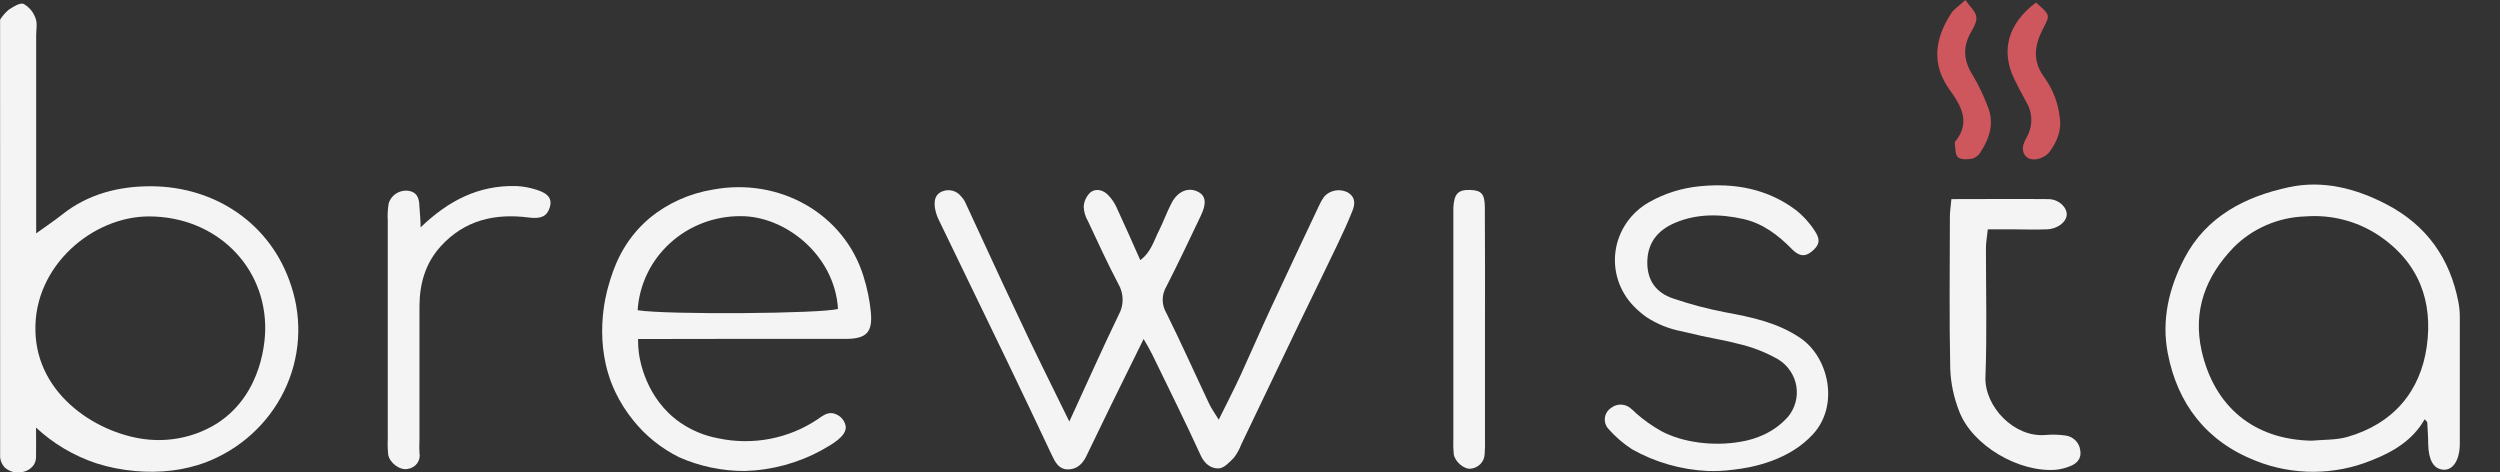
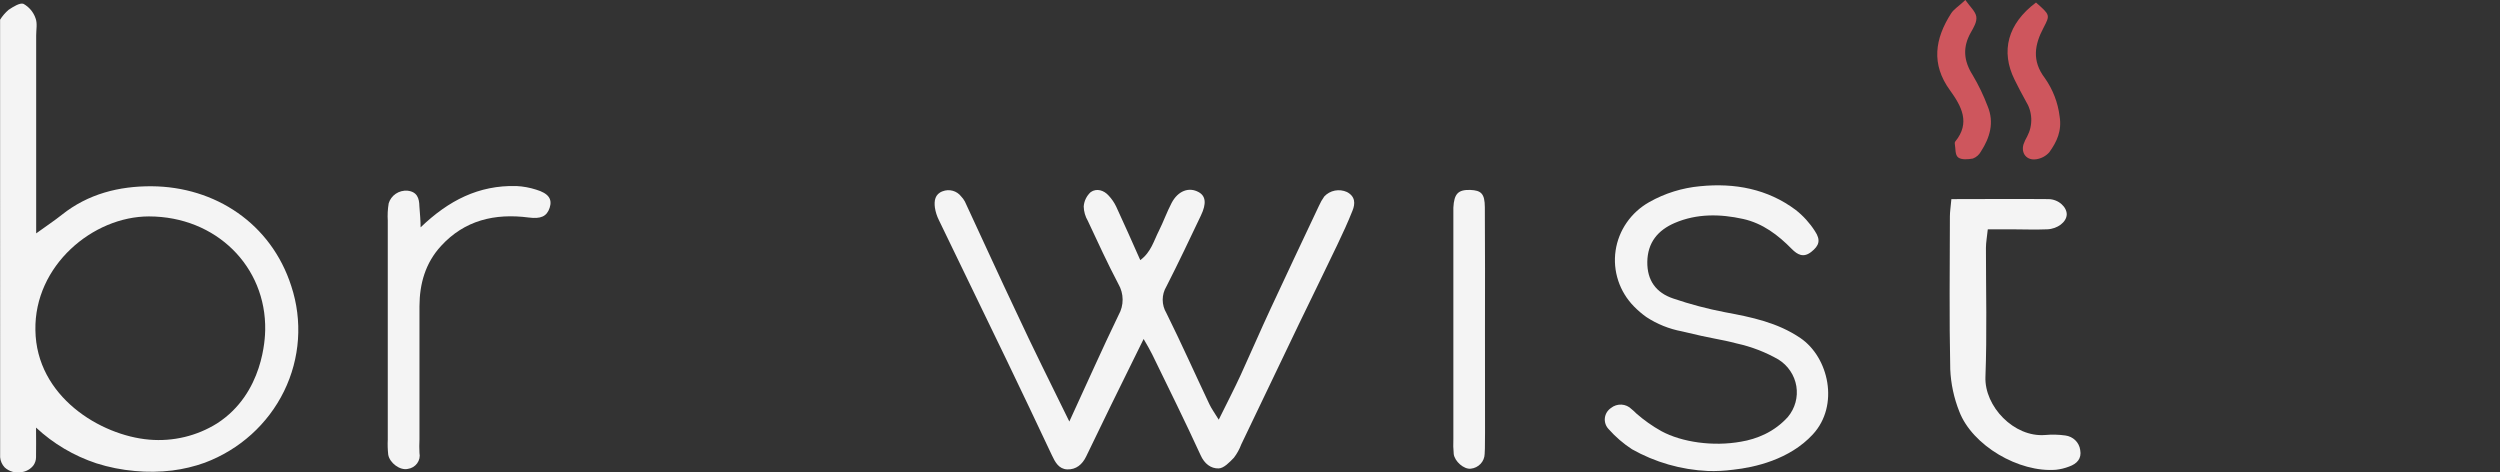
<svg xmlns="http://www.w3.org/2000/svg" fill="none" viewBox="0 0 217 41" height="41" width="217">
  <rect x="0" y="0" width="217" height="41" fill="#333333" stroke="none" />
  <g clip-path="url(#clip0_416_241)">
    <path fill="#F4F4F4" d="M0.008 1.709C0.208 1.391 0.456 1.103 0.742 0.855C1.134 0.594 1.743 0.207 2.045 0.337C2.532 0.613 2.9 1.051 3.081 1.571C3.258 2.012 3.14 2.568 3.14 3.074C3.14 8.127 3.14 13.183 3.14 18.241L3.14 20.257C4.046 19.602 4.737 19.146 5.377 18.636C7.649 16.827 10.342 16.149 13.168 16.168C18.663 16.206 23.537 19.391 25.284 24.836C26.276 27.845 26.05 31.11 24.653 33.961C23.256 36.811 20.793 39.032 17.772 40.165C16.861 40.491 15.916 40.718 14.954 40.839C13.874 40.97 12.783 40.984 11.7 40.881C10.566 40.783 9.446 40.56 8.364 40.215C6.408 39.566 4.621 38.508 3.128 37.114C3.128 38.092 3.148 38.896 3.128 39.701C3.124 39.952 3.044 40.197 2.896 40.402C2.648 40.72 2.281 40.928 1.876 40.981C1.615 41.033 1.345 41.022 1.089 40.951C0.833 40.88 0.598 40.749 0.404 40.571C0.176 40.327 0.038 40.015 0.012 39.686L0.008 1.709ZM12.96 38.161C15.028 38.339 17.099 37.842 18.847 36.747C22.89 34.141 23.007 29.278 23.019 28.649C23.117 23.154 18.78 18.793 12.928 18.785C8.062 18.785 2.967 23.058 3.073 28.653C3.148 34.42 8.721 37.804 12.96 38.161Z" />
    <path fill="#F4F4F4" d="M92.818 36.589C94.388 33.186 95.691 30.239 97.096 27.338C97.328 26.927 97.448 26.464 97.444 25.995C97.441 25.525 97.314 25.064 97.077 24.656C96.131 22.859 95.287 21.012 94.424 19.172C94.2 18.791 94.077 18.362 94.066 17.923C94.099 17.446 94.317 16.999 94.675 16.674C95.185 16.317 95.821 16.509 96.245 16.992C96.504 17.272 96.72 17.588 96.884 17.931C97.579 19.421 98.239 20.927 98.976 22.579C99.918 21.885 100.154 20.885 100.593 20.034C100.986 19.249 101.284 18.402 101.696 17.616C102.25 16.559 103.207 16.206 104.051 16.681C104.656 17.018 104.738 17.662 104.24 18.705C103.258 20.77 102.277 22.843 101.241 24.871C101.032 25.219 100.922 25.616 100.922 26.02C100.922 26.424 101.032 26.821 101.241 27.17C102.536 29.783 103.725 32.447 104.973 35.083C105.154 35.466 105.413 35.819 105.786 36.428C106.5 34.983 107.124 33.78 107.693 32.546C108.573 30.63 109.393 28.714 110.272 26.829C111.657 23.84 113.074 20.858 114.479 17.877C114.606 17.585 114.764 17.308 114.95 17.049C115.193 16.79 115.514 16.613 115.867 16.544C116.22 16.475 116.586 16.518 116.913 16.666C117.643 17.049 117.651 17.666 117.392 18.298C116.999 19.295 116.54 20.28 116.077 21.253C114.982 23.552 113.859 25.821 112.756 28.109C111.082 31.596 109.41 35.086 107.74 38.578C107.587 38.99 107.373 39.377 107.105 39.728C106.736 40.111 106.237 40.644 105.782 40.659C105.099 40.678 104.542 40.249 104.212 39.509C102.866 36.57 101.425 33.669 100.009 30.757C99.82 30.373 99.593 29.99 99.267 29.423C98.262 31.47 97.347 33.328 96.437 35.171C95.715 36.651 94.995 38.135 94.278 39.624C93.945 40.314 93.407 40.774 92.626 40.743C91.904 40.705 91.59 40.126 91.303 39.513C90.016 36.754 88.689 34.01 87.379 31.266C85.421 27.209 83.459 23.152 81.491 19.096C81.322 18.757 81.207 18.395 81.15 18.023C81.071 17.436 81.15 16.842 81.825 16.601C82.102 16.495 82.407 16.48 82.694 16.558C82.98 16.636 83.233 16.803 83.414 17.034C83.548 17.171 83.662 17.326 83.752 17.494C85.251 20.709 86.715 23.943 88.238 27.147C89.643 30.178 91.142 33.171 92.818 36.589Z" />
-     <path fill="#F4F4F4" d="M210.461 36.39C209.425 38.222 207.714 39.226 205.849 39.958C202.635 41.269 199.019 41.283 195.794 39.996C191.477 38.306 188.996 35.014 188.16 30.649C187.611 27.779 188.254 25.016 189.604 22.422C191.5 18.793 194.875 17.057 198.714 16.241C201.638 15.62 204.511 16.355 207.164 17.743C210.669 19.575 212.659 22.46 213.385 26.197C213.47 26.628 213.512 27.067 213.511 27.507C213.511 31.176 213.511 34.84 213.511 38.502C213.511 39.942 212.918 40.839 212.066 40.77C211.215 40.701 210.798 39.908 210.767 38.547C210.767 37.919 210.716 37.291 210.685 36.666C210.685 36.616 210.618 36.574 210.461 36.39ZM200.649 38.252C201.677 38.153 202.753 38.206 203.73 37.931C207.769 36.781 210.1 33.941 210.645 30.063C211.191 26.185 209.986 22.747 206.387 20.379C204.537 19.174 202.324 18.613 200.107 18.785C197.741 18.859 195.497 19.832 193.855 21.498C191.5 23.959 190.303 26.89 191.108 30.481C192.203 35.26 195.594 38.16 200.661 38.252L200.649 38.252Z" />
-     <path fill="#F4F4F4" d="M55.383 29.427C55.377 29.834 55.401 30.242 55.454 30.646C55.529 31.201 56.035 34.593 59.045 36.681C60.038 37.366 61.171 37.832 62.366 38.049C63.838 38.36 65.36 38.374 66.838 38.09C68.316 37.806 69.719 37.23 70.961 36.398C71.283 36.187 71.715 35.792 72.26 35.865C72.551 35.916 72.817 36.054 73.024 36.26C73.23 36.466 73.365 36.73 73.41 37.015C73.481 37.862 72.26 38.547 71.326 39.072C69.284 40.192 66.995 40.813 64.654 40.881C62.696 40.888 60.76 40.485 58.975 39.701C57.408 38.93 56.037 37.829 54.959 36.478C54.35 35.727 53.832 34.909 53.417 34.041C51.404 29.826 52.601 25.53 52.824 24.775C53.217 23.392 54.002 20.912 56.443 18.881C57.995 17.624 59.859 16.79 61.848 16.463C67.652 15.363 73.277 18.552 74.953 23.989C75.275 25.008 75.489 26.055 75.592 27.116C75.749 28.86 75.2 29.416 73.383 29.416C69.729 29.416 66.075 29.416 62.421 29.416L55.383 29.427ZM55.356 26.928C57.88 27.335 71.448 27.227 72.739 26.81C72.445 22.1 68.12 18.724 64.257 18.762C61.986 18.758 59.799 19.601 58.143 21.119C56.487 22.637 55.487 24.715 55.348 26.928L55.356 26.928Z" />
    <path fill="#F4F4F4" d="M148.233 40.881C145.916 40.774 143.659 40.126 141.651 38.992C140.901 38.502 140.221 37.915 139.63 37.248C139.508 37.12 139.415 36.968 139.358 36.802C139.301 36.635 139.282 36.459 139.301 36.285C139.321 36.111 139.378 35.943 139.47 35.792C139.562 35.642 139.686 35.512 139.834 35.413C140.089 35.207 140.414 35.103 140.744 35.12C141.075 35.138 141.386 35.277 141.616 35.509C141.764 35.627 141.904 35.755 142.036 35.892C142.703 36.477 143.432 36.991 144.21 37.425C145.996 38.39 148.7 38.77 151.106 38.34C151.825 38.223 152.523 38.005 153.179 37.693C153.945 37.325 154.629 36.813 155.192 36.187C155.499 35.817 155.723 35.388 155.849 34.928C155.975 34.467 155.999 33.986 155.922 33.516C155.844 33.046 155.665 32.597 155.397 32.199C155.13 31.8 154.779 31.462 154.368 31.205C153.25 30.565 152.037 30.097 150.773 29.818C149.203 29.408 148.74 29.435 145.984 28.76C144.882 28.553 143.834 28.131 142.903 27.519C142.519 27.245 142.16 26.939 141.832 26.603C141.206 25.966 140.737 25.199 140.461 24.359C140.184 23.519 140.106 22.629 140.234 21.756C140.362 20.882 140.692 20.049 141.198 19.319C141.705 18.588 142.375 17.98 143.158 17.54C144.51 16.776 146.015 16.307 147.57 16.164C150.565 15.865 153.422 16.394 155.867 18.222C156.523 18.737 157.085 19.357 157.531 20.054C158.061 20.847 157.904 21.322 157.221 21.862C156.538 22.403 156.02 22.108 155.522 21.606C154.344 20.406 153.006 19.383 151.299 19.004C149.297 18.563 147.28 18.532 145.368 19.352C143.892 19.988 143.013 21.058 142.986 22.728C142.966 24.338 143.739 25.411 145.243 25.913C146.707 26.412 148.206 26.808 149.729 27.101C152.033 27.53 154.266 27.982 156.271 29.339C158.74 31.014 159.674 35.191 157.355 37.704C155.333 39.9 152.28 40.575 150.451 40.77C149.716 40.868 148.974 40.905 148.233 40.881Z" />
    <path fill="#F4F4F4" d="M169.38 17.283C172.324 17.283 175.055 17.256 177.791 17.283C178.694 17.283 179.42 17.996 179.392 18.632C179.365 19.268 178.607 19.866 177.705 19.904C176.661 19.95 175.617 19.904 174.565 19.904L172.54 19.904C172.473 20.56 172.379 21.054 172.379 21.525C172.379 25.258 172.477 28.99 172.336 32.715C172.241 35.279 174.816 37.977 177.52 37.758C178.105 37.705 178.694 37.719 179.275 37.8C179.601 37.842 179.904 37.988 180.137 38.215C180.37 38.443 180.519 38.739 180.562 39.057C180.703 39.805 180.283 40.257 179.596 40.498C179.237 40.637 178.861 40.73 178.478 40.774C175.244 41.042 171.193 38.666 170.067 35.719C169.601 34.549 169.336 33.311 169.282 32.056C169.188 27.63 169.243 23.204 169.251 18.782C169.251 18.383 169.321 17.954 169.38 17.283Z" />
    <path fill="#F4F4F4" d="M36.508 19.735C38.946 17.394 41.552 16.064 44.825 16.148C45.406 16.177 45.98 16.282 46.533 16.459C47.616 16.785 47.957 17.279 47.71 18.038C47.463 18.797 46.925 19.015 45.901 18.881C42.945 18.498 40.331 19.115 38.283 21.349C36.917 22.836 36.418 24.633 36.41 26.58C36.41 30.442 36.41 34.301 36.41 38.16C36.39 38.543 36.39 38.927 36.41 39.31C36.442 39.467 36.44 39.629 36.406 39.785C36.371 39.941 36.304 40.089 36.209 40.219C36.114 40.349 35.992 40.459 35.852 40.542C35.712 40.625 35.556 40.679 35.394 40.701C34.719 40.854 33.824 40.184 33.698 39.467C33.65 39.027 33.637 38.583 33.659 38.141C33.659 31.813 33.659 25.486 33.659 19.161C33.628 18.656 33.654 18.15 33.738 17.651C33.838 17.313 34.055 17.019 34.352 16.818C34.649 16.618 35.007 16.524 35.366 16.551C36.202 16.643 36.391 17.198 36.403 17.904C36.446 18.505 36.508 19.122 36.508 19.735Z" />
-     <path fill="#F4F4F4" d="M128.896 28.626L128.896 38.076C128.912 38.518 128.903 38.961 128.868 39.402C128.861 39.722 128.735 40.029 128.513 40.264C128.291 40.5 127.989 40.648 127.663 40.682C127.059 40.751 126.27 40.046 126.184 39.417C126.142 38.978 126.131 38.536 126.152 38.095C126.152 31.657 126.152 25.221 126.152 18.785C126.152 18.532 126.152 18.279 126.152 18.019C126.219 16.815 126.564 16.459 127.612 16.486C128.574 16.524 128.876 16.815 128.884 17.984C128.911 21.559 128.896 25.093 128.896 28.626Z" />
+     <path fill="#F4F4F4" d="M128.896 28.626C128.912 38.518 128.903 38.961 128.868 39.402C128.861 39.722 128.735 40.029 128.513 40.264C128.291 40.5 127.989 40.648 127.663 40.682C127.059 40.751 126.27 40.046 126.184 39.417C126.142 38.978 126.131 38.536 126.152 38.095C126.152 31.657 126.152 25.221 126.152 18.785C126.152 18.532 126.152 18.279 126.152 18.019C126.219 16.815 126.564 16.459 127.612 16.486C128.574 16.524 128.876 16.815 128.884 17.984C128.911 21.559 128.896 25.093 128.896 28.626Z" />
    <path fill="#CE565D" d="M176.724 0.219C177.952 1.299 177.956 1.303 177.387 2.391C176.602 3.871 176.347 5.277 177.493 6.779C178.187 7.766 178.627 8.902 178.773 10.09C178.981 11.351 178.541 12.294 177.882 13.213C177.591 13.543 177.188 13.76 176.747 13.823C175.919 13.949 175.409 13.309 175.641 12.524C175.726 12.286 175.834 12.056 175.962 11.838C176.214 11.359 176.335 10.826 176.313 10.289C176.291 9.751 176.127 9.229 175.837 8.772C175.499 8.164 175.176 7.547 174.867 6.921C173.635 4.438 174.271 2.054 176.724 0.219Z" />
    <path fill="#CE565D" d="M170.593 2.41016e-09C171.005 0.594 171.472 0.989 171.543 1.441C171.614 1.893 171.315 2.384 171.076 2.805C170.346 4.081 170.436 5.265 171.221 6.507C171.735 7.373 172.173 8.281 172.528 9.22C173.113 10.627 172.732 11.937 171.939 13.159C171.79 13.434 171.545 13.648 171.249 13.761C170.829 13.842 170.244 13.884 169.965 13.662C169.687 13.439 169.753 12.895 169.675 12.47C169.668 12.438 169.668 12.405 169.675 12.374C169.682 12.342 169.695 12.312 169.714 12.286C171.052 10.661 170.256 9.22 169.259 7.837C167.602 5.568 167.952 3.361 169.353 1.169C169.604 0.778 170.048 0.521 170.593 2.41016e-09Z" />
  </g>
  <defs>
    <clipPath id="clip0_416_241">
      <rect fill="white" height="41" width="217" />
    </clipPath>
  </defs>
</svg>